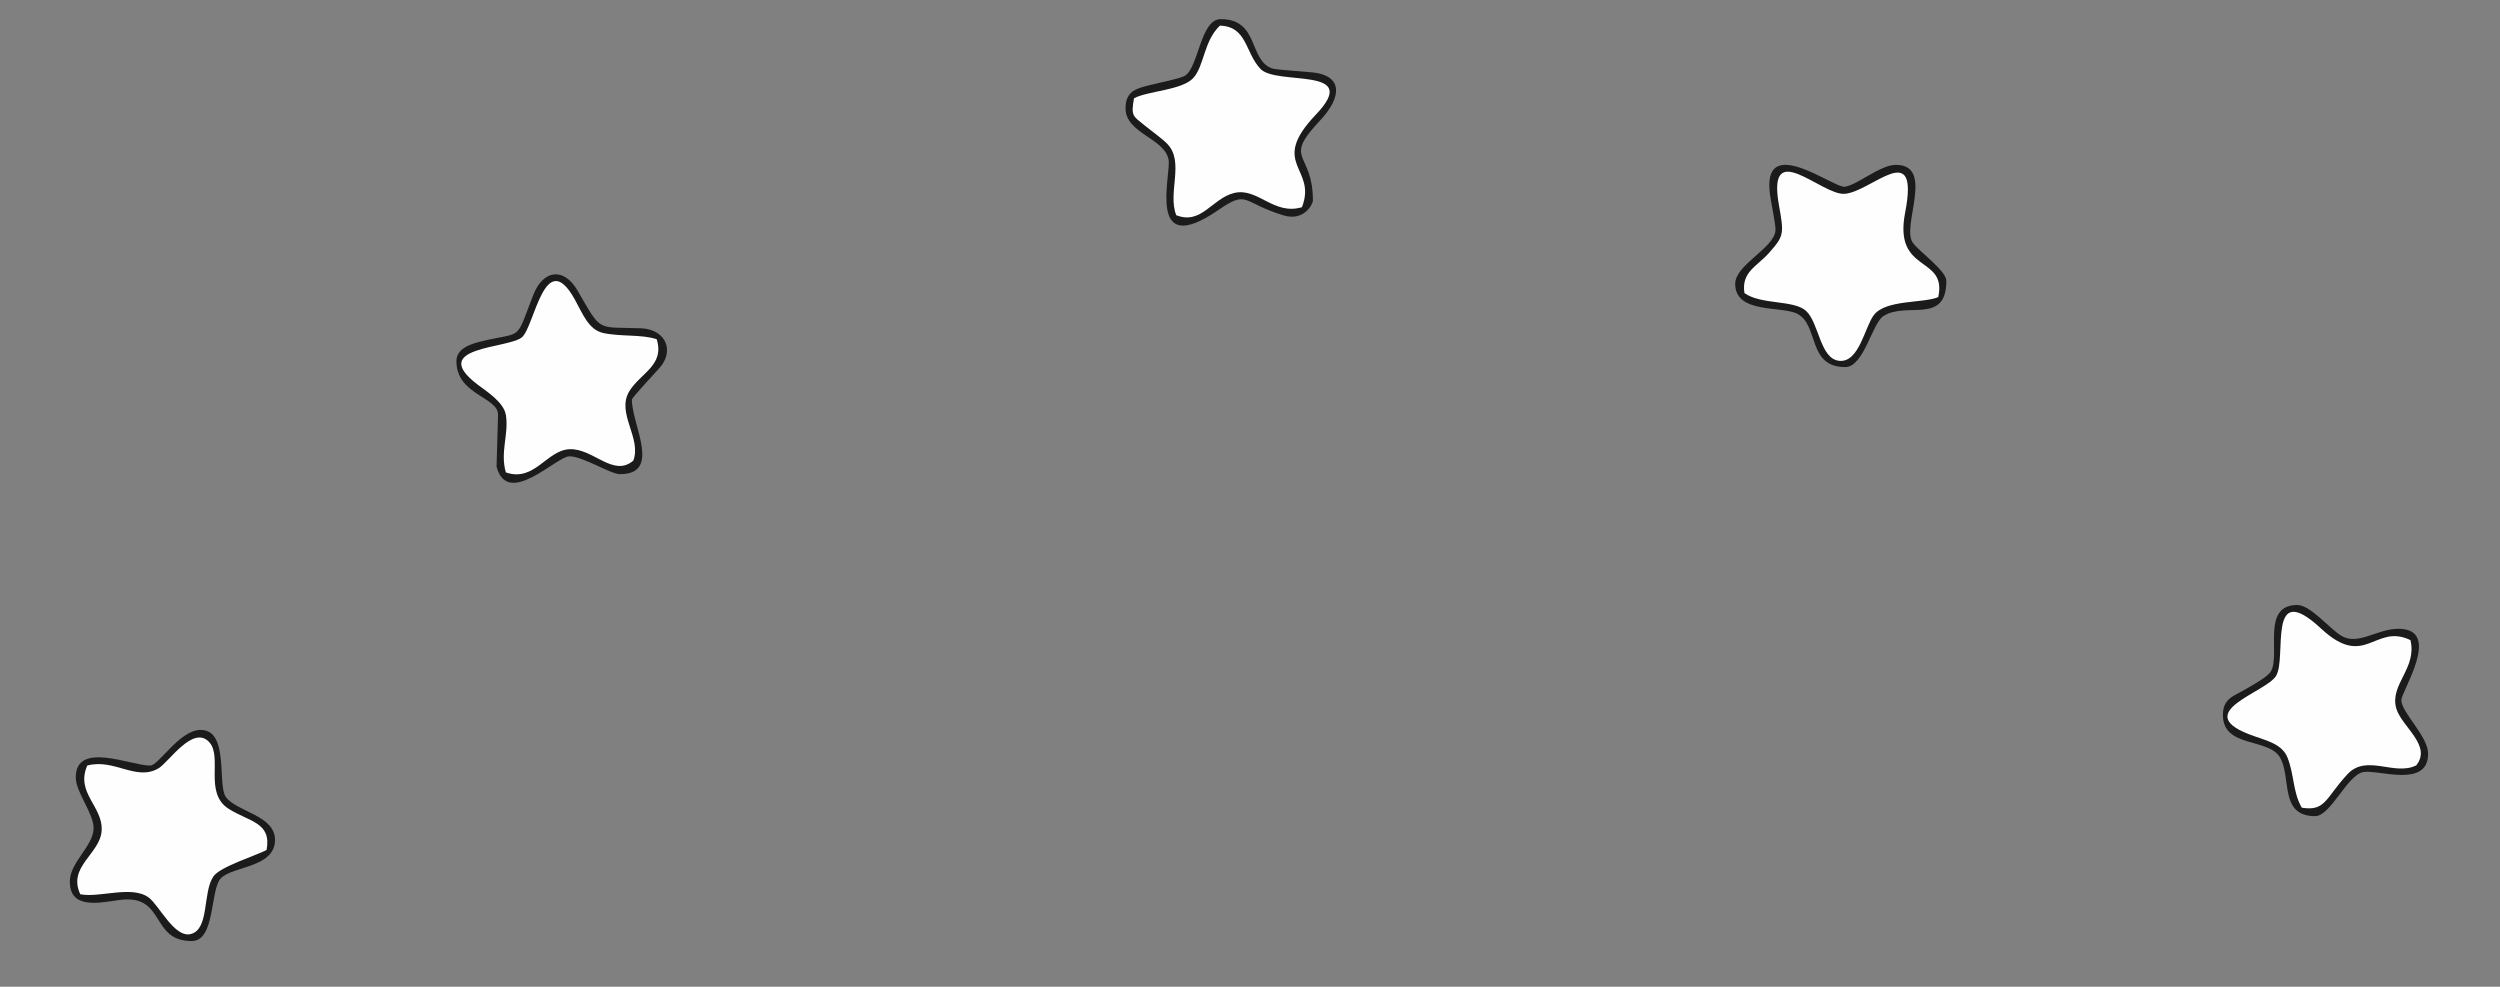
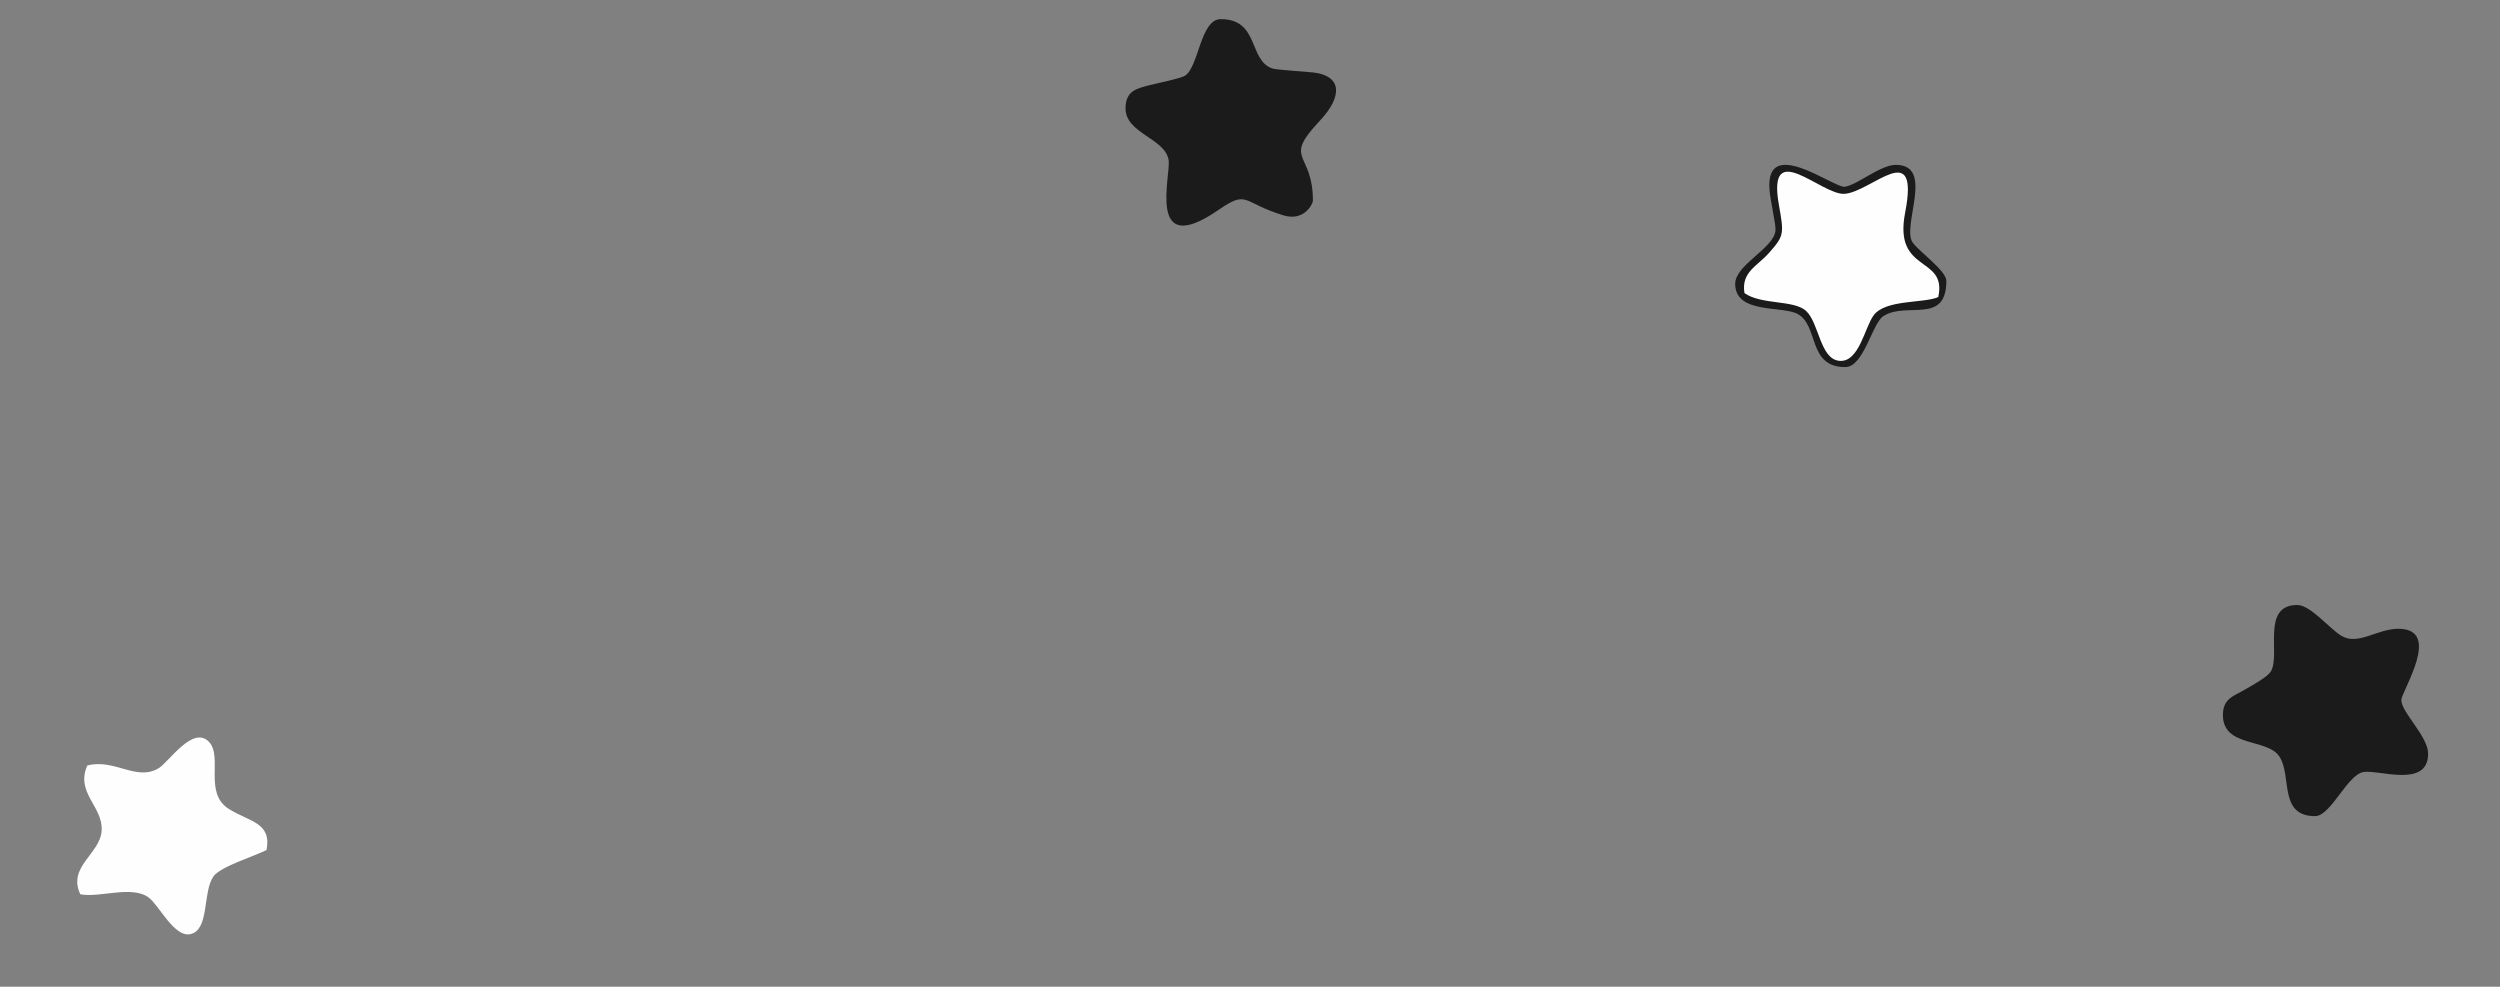
<svg xmlns="http://www.w3.org/2000/svg" xml:space="preserve" width="793px" height="313px" version="1.1" style="shape-rendering:geometricPrecision; text-rendering:geometricPrecision; image-rendering:optimizeQuality; fill-rule:evenodd; clip-rule:evenodd" viewBox="0 0 793 313">
  <rect x="0" y="0" width="793" height="313" fill="#808080" stroke="none" />
  <defs>
    <style type="text/css">  .fil0 {fill:#1B1B1B} .fil1 {fill:#FEFEFE}  </style>
  </defs>
  <g id="Слой_x0020_1">
    <g id="_933881328">
-       <path class="fil0" d="M144.775 114.552c0,10.732 13.206,11.313 13.206,16.98l-0.474 16.45c3.411,13.282 19.007,-3.244 23.114,-3.244 4.278,0 13.02,5.66 16.037,5.66 13.314,0 3.773,-15.651 3.773,-23.583 0,-0.878 8.484,-9.496 9.62,-11.18 3.784,-5.612 0.191,-11.264 -6.742,-11.507 -14.238,-0.498 -12.31,1.489 -20.116,-11.958 -4.412,-7.6 -10.962,-6.541 -14.065,1.455 -5.735,14.774 -3.1,11.533 -15.709,14.478 -3.42,0.799 -8.644,2.128 -8.644,6.449z" />
      <path class="fil0" d="M550.404 90.026c0,9.61 14.709,6.913 19.722,9.52 6.907,3.592 3.124,16.893 15.18,16.893 5.916,0 8.516,-13.88 12.116,-16.185 7.366,-4.718 19.957,2.894 19.957,-11.172 0,-3.178 -8.53,-9.208 -10.634,-12.081 -3.75,-5.124 7.131,-24.708 -5.402,-24.708 -4.941,0 -12.42,6.528 -16.231,6.949 -3.476,0.382 -25.265,-16.516 -23.818,1.029 0.304,3.68 2.046,10.879 1.895,12.825 -0.439,5.629 -12.785,10.877 -12.785,16.93z" />
-       <path class="fil0" d="M47.613 242.844c-6.183,0 -23.583,-7.94 -23.583,3.773 0,4.66 5.66,11.377 5.66,16.037 0,5.731 -7.547,10.815 -7.547,16.979 0,8.68 8.87,6.858 15.381,5.888 15.265,-2.273 9.834,12.979 23.296,12.979 7.587,0 5.744,-16.402 9.281,-19.962 3.827,-3.851 17.132,-3.31 17.132,-12.111 0,-7.904 -12.276,-8.889 -15.601,-13.642 -2.767,-3.957 1.142,-21.261 -7.982,-21.261 -6.71,0 -13.307,11.32 -16.037,11.32z" />
      <path class="fil0" d="M357.023 34.37c0,7.96 12.356,9.412 13.643,16.267 0.907,4.834 -7.275,31.864 15.783,15.987 9.52,-6.555 7.296,-2.388 20.692,1.696 6.504,1.983 9.311,-3.59 9.311,-4.707 0,-15.699 -9.768,-12.605 2.126,-25.23 7.581,-8.046 6.923,-14.413 -2.057,-15.402 -1.792,-0.198 -11.667,-0.836 -12.902,-1.248 -7.651,-2.544 -4.1,-15.663 -16.41,-15.663 -6.451,0 -6.952,15.131 -11.31,17.934 -1.399,0.9 -8.591,2.323 -11.162,2.988 -4.12,1.064 -7.714,1.753 -7.714,7.378z" />
      <path class="fil0" d="M705.108 226.807c0,10.396 14.102,7.272 17.935,13.195 4.024,6.217 -0.348,18.878 11.308,18.878 4.955,0 10.174,-13.039 15.272,-13.98 4.822,-0.891 20.575,5.264 20.575,-5.829 0,-5.524 -8.49,-13.098 -8.49,-16.98 0,-2.856 13.168,-22.64 -0.944,-22.64 -6.821,0 -12.781,5.443 -18.144,2.189 -3.698,-2.244 -9.735,-9.735 -13.929,-9.735 -11.466,0 -5.311,15.506 -8.299,20.943 -1.033,1.881 -6.003,4.545 -8.274,5.876 -3.539,2.073 -7.01,2.814 -7.01,8.083z" />
-       <path class="fil1" d="M730.14 256.203c7.581,1.217 7.457,-3.056 14.48,-10.621 6.076,-6.545 14.869,0.674 21.805,-2.807 5.139,-6.333 -4.776,-12.342 -6.362,-18.188 -2.045,-7.535 6.709,-12.621 4.524,-21.549 -11.355,-5.451 -14.259,9.457 -28.32,-3.634 -17.454,-16.251 -10.705,9.211 -14.316,15.019 -3.252,5.233 -26.638,11.376 -8.726,18.42 5.032,1.979 10.514,2.8 12.371,7.456 2.153,5.398 1.69,11.092 4.544,15.904z" />
-       <path class="fil1" d="M359.712 31.172c-1.06,5.774 -0.23,5.652 3.289,8.547 2.476,2.036 5.499,4.101 7.285,5.947 5.505,5.69 -0.01,15.547 2.827,22.598 7.987,3.166 11.363,-5.345 18.334,-7.046 7.542,-1.84 12.485,7.195 21.525,4.505 4.945,-12.62 -10.711,-13.515 4.474,-29.428 14.743,-15.451 -12.519,-8.949 -17.678,-14.489 -4.857,-5.216 -4.187,-13.437 -12.82,-13.671 -5.127,4.861 -4.928,12.724 -8.43,16.601 -3.5,3.875 -14.481,4.108 -18.806,6.436z" />
-       <path class="fil1" d="M160.46 149.848c9.04,3.166 12.915,-7.014 20.163,-7.361 7.498,-0.359 13.93,9.067 20.259,3.613 2.738,-7.075 -5.487,-15.051 -1.274,-21.981 3.527,-5.802 11.295,-8.216 8.7,-16.513 -4.827,-1.623 -11.365,-0.747 -16.996,-1.989 -4.604,-1.015 -6.433,-6.026 -9.007,-10.662 -9.516,-17.138 -12.743,8.749 -16.777,12.057 -4.425,3.628 -29.96,2.866 -14.044,14.966 2.991,2.275 8.392,5.641 9.007,9.782 0.911,6.124 -1.903,11.674 -0.031,18.088z" />
      <path class="fil1" d="M27.687 242.827c-3.832,8.651 5.05,13.012 4.558,20.664 -0.477,7.414 -10.9,11.391 -6.775,20.168 6.108,1.223 16.418,-2.964 21.755,1.084 3.262,2.475 8.108,12.762 13.217,11.551 6.064,-1.436 3.762,-13.177 7.242,-18.28 2.113,-3.099 13.298,-6.526 16.871,-8.393 1.658,-8.813 -5.44,-8.894 -12,-13.045 -8.001,-5.061 -1.818,-16.501 -6.227,-21.21 -5.115,-5.462 -12.738,6.347 -16.009,8.318 -7.053,4.248 -14.056,-3.158 -22.632,-0.857z" />
      <path class="fil1" d="M553.337 92.959c5.292,3.796 15.762,2.107 19.577,5.689 4.16,3.907 4.379,15.321 10.609,15.816 6.192,0.492 7.985,-10.666 10.808,-14.462 3.777,-5.078 15.775,-3.722 20.483,-5.769 2.893,-13.326 -14.291,-7.291 -10.504,-26.788 4.675,-24.065 -10.562,-6.655 -19.162,-5.963 -7.311,0.589 -24.71,-18.205 -20.896,3.417 1.631,9.248 1.737,9.805 -3.016,15.212 -3.91,4.447 -8.957,6.123 -7.899,12.848z" />
    </g>
  </g>
</svg>